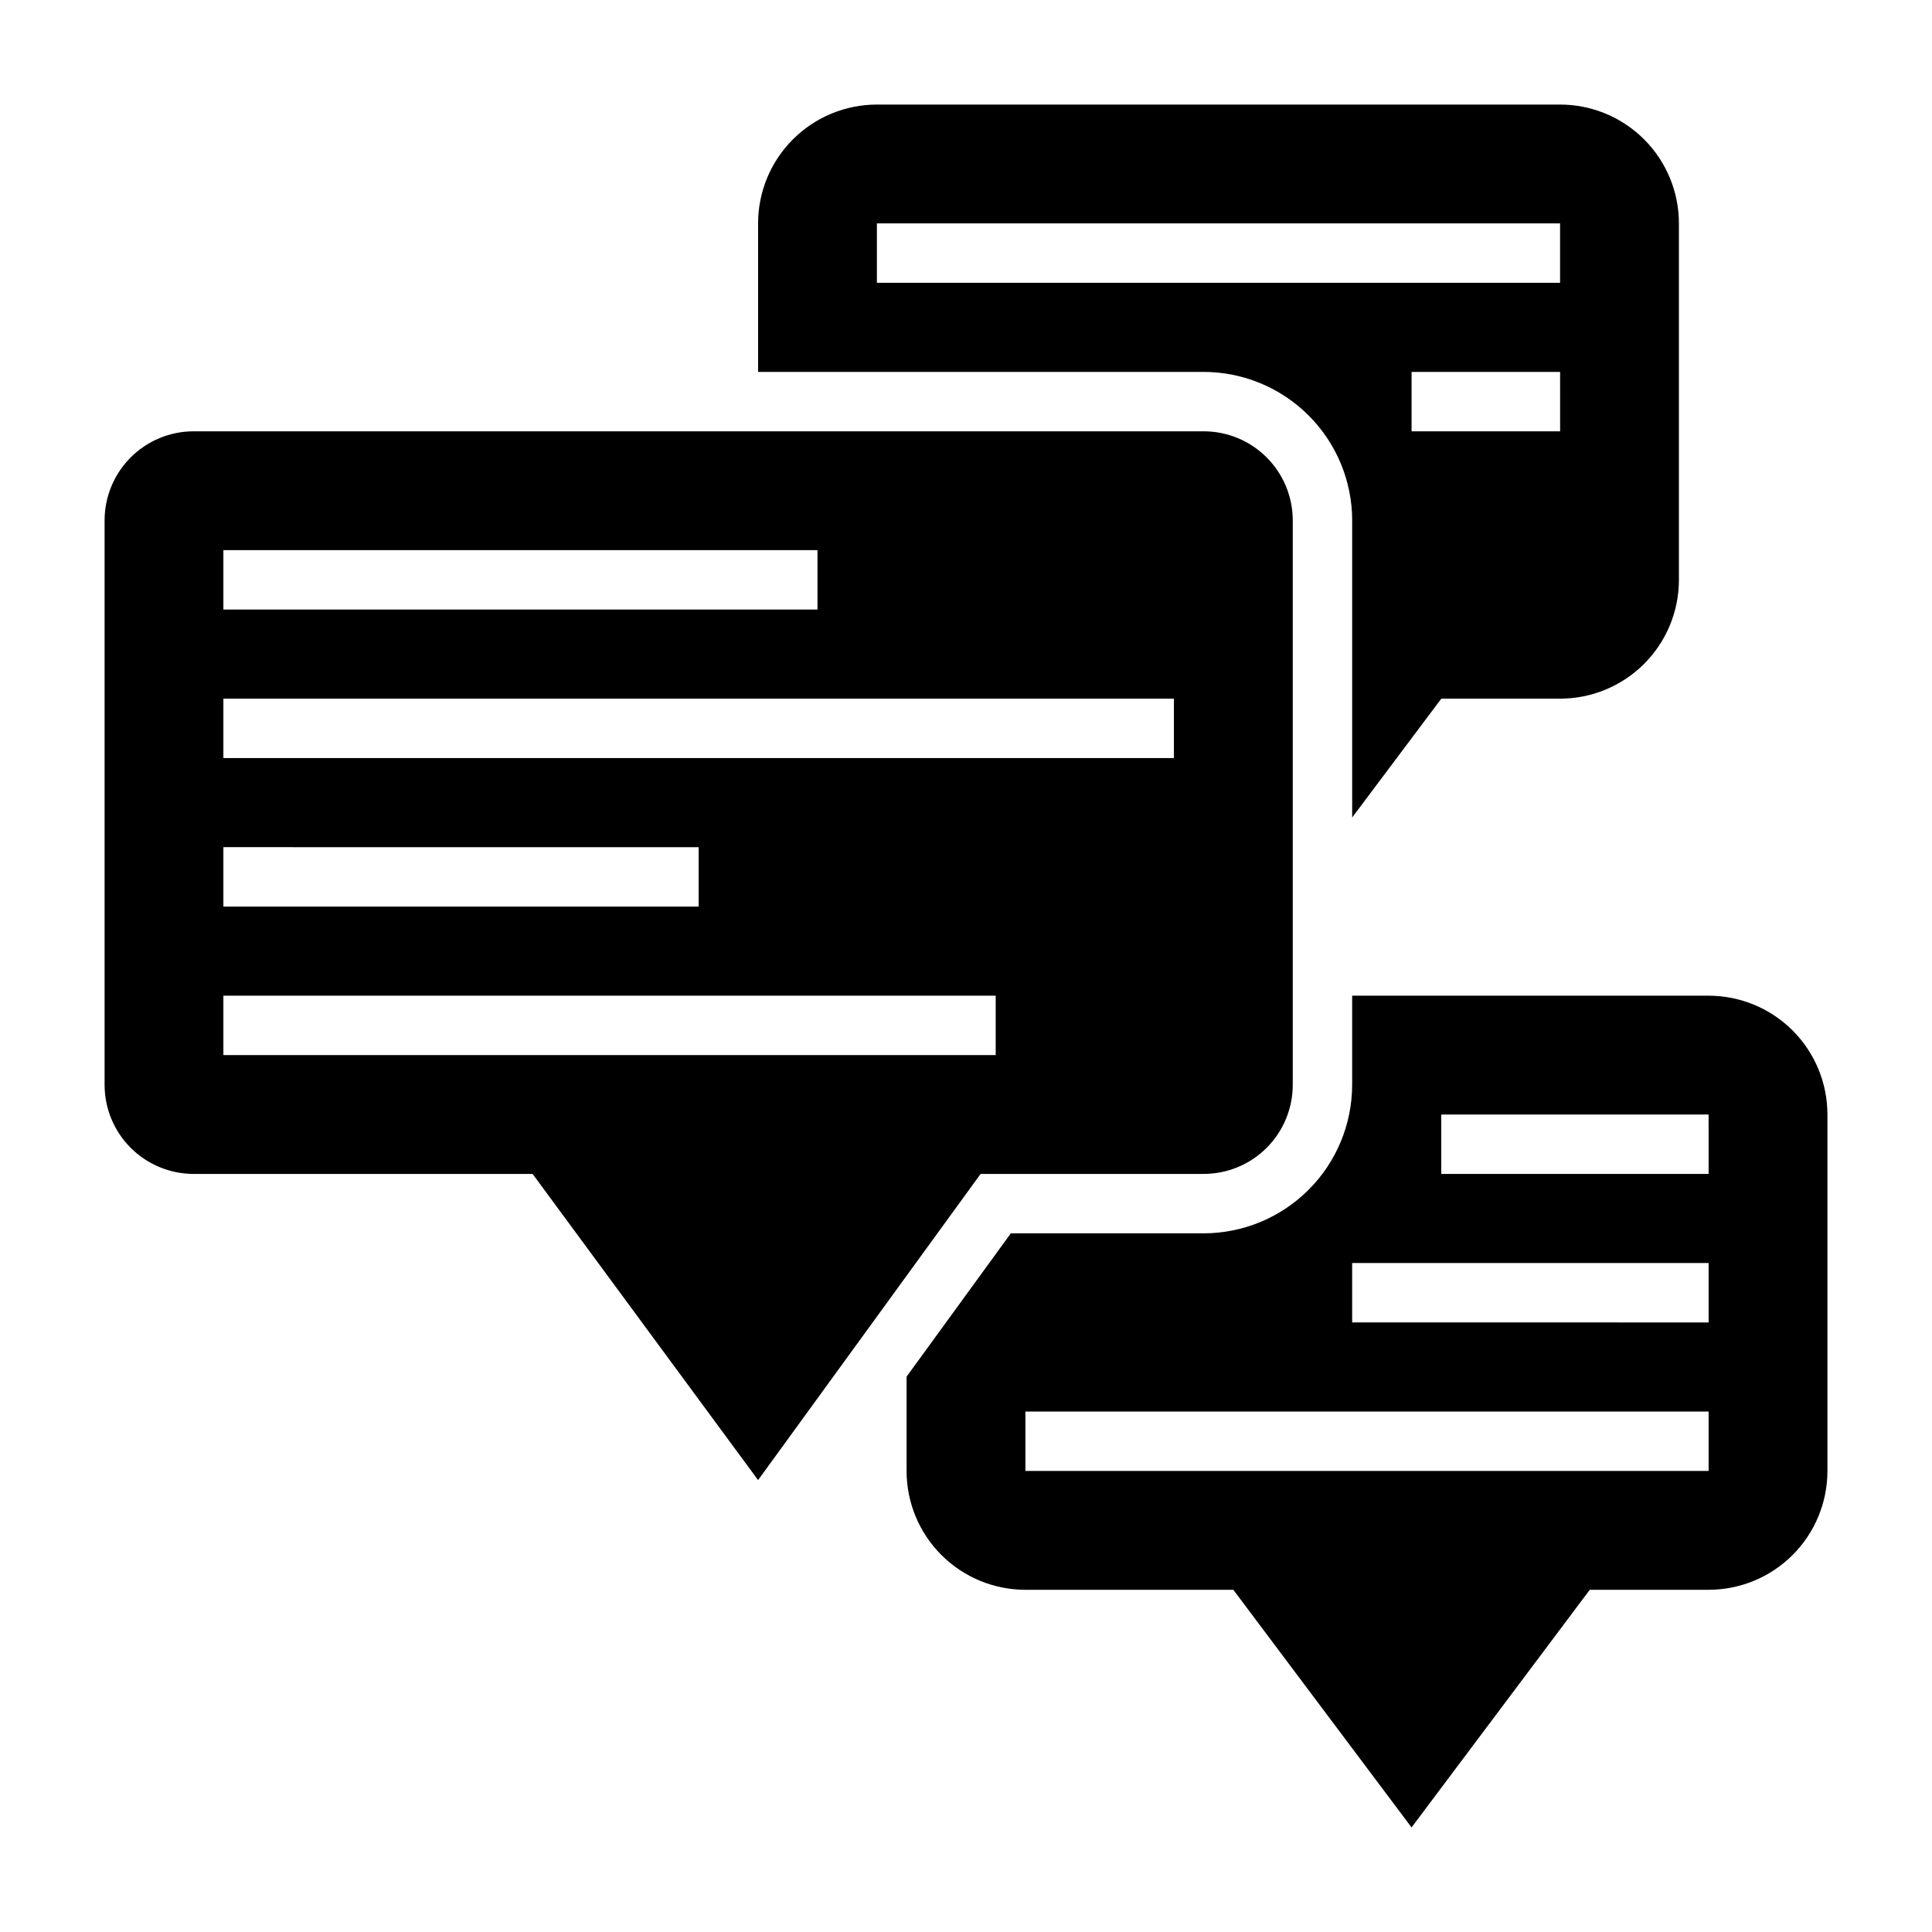
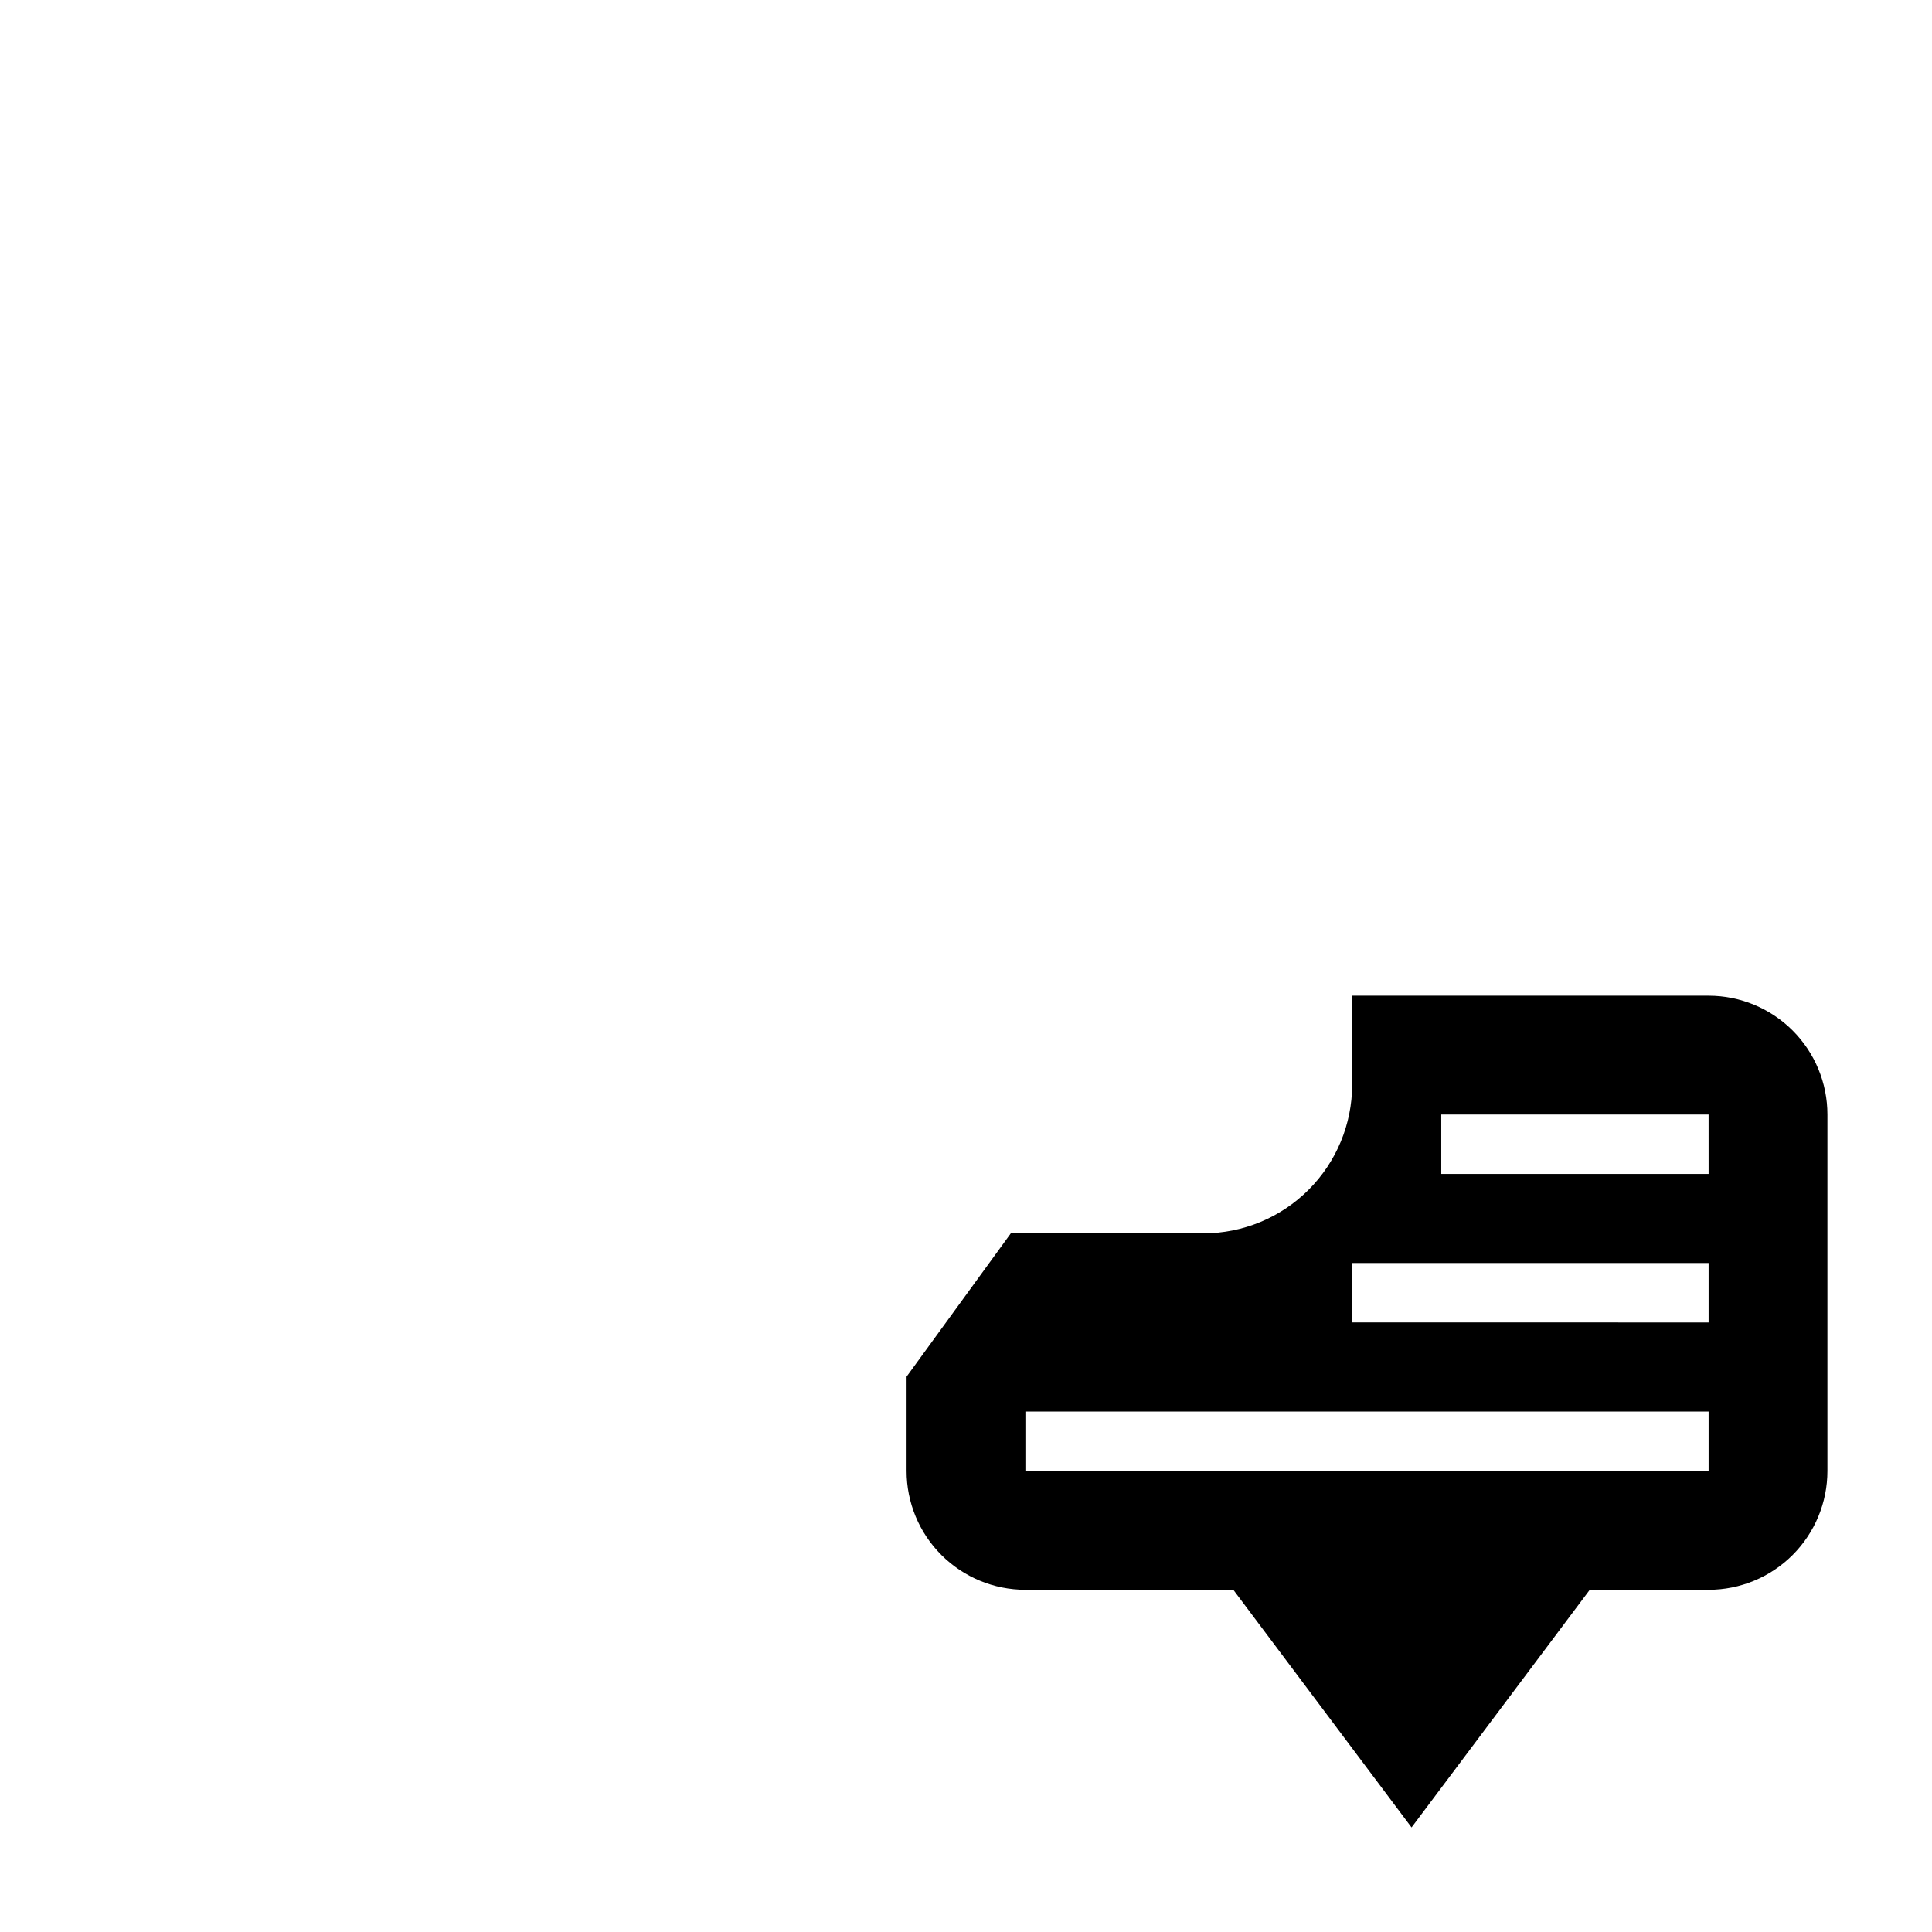
<svg xmlns="http://www.w3.org/2000/svg" fill="#000000" width="800px" height="800px" version="1.1" viewBox="144 144 512 512">
  <g>
-     <path d="m462.98 455.1c6.262 0 12.27-2.488 16.695-6.914 4.43-4.43 6.918-10.438 6.918-16.699v-149.57c0-6.262-2.488-12.27-6.918-16.699-4.426-4.43-10.434-6.918-16.695-6.918h-267.65c-6.262 0-12.27 2.488-16.699 6.918-4.426 4.43-6.914 10.438-6.914 16.699v149.57c0 6.262 2.488 12.27 6.914 16.699 4.43 4.426 10.438 6.914 16.699 6.914h89.812l59.758 81.137 58.969-81.137zm-259.78-165.31h157.44v15.742l-157.44 0.004zm0 39.359h251.9v15.742l-251.9 0.004zm0 39.359 125.95 0.004v15.742h-125.95zm0 55.105v-15.742h204.67v15.742z" />
-     <path d="m502.34 281.92v78.719l23.617-31.488h31.488-0.004c8.352 0 16.363-3.316 22.266-9.223 5.906-5.902 9.223-13.914 9.223-22.262v-94.465c0-8.352-3.316-16.363-9.223-22.266-5.902-5.906-13.914-9.223-22.266-9.223h-181.05c-8.352 0-16.359 3.316-22.266 9.223-5.906 5.902-9.223 13.914-9.223 22.266v39.359h118.08c10.434 0.012 20.438 4.164 27.816 11.543 7.379 7.379 11.531 17.383 11.543 27.816zm55.105-23.617h-39.363v-15.742h39.359zm-181.06-55.102h181.05v15.742h-181.05z" />
    <path d="m596.8 407.87h-94.465v23.617c-0.012 10.434-4.164 20.438-11.543 27.816-7.379 7.379-17.383 11.531-27.816 11.543h-51.098l-27.625 37.98v24.996c0 8.352 3.316 16.359 9.223 22.266 5.906 5.902 13.914 9.223 22.266 9.223h55.105l47.23 62.977 47.23-62.977h31.492c8.348 0 16.359-3.32 22.266-9.223 5.902-5.906 9.223-13.914 9.223-22.266v-94.465c0-8.352-3.32-16.359-9.223-22.266-5.906-5.906-13.918-9.223-22.266-9.223zm0 125.95h-181.06v-15.746h181.06zm0-39.359-94.465-0.004v-15.742h94.465zm0-39.359-70.852-0.004v-15.742h70.848z" />
  </g>
</svg>